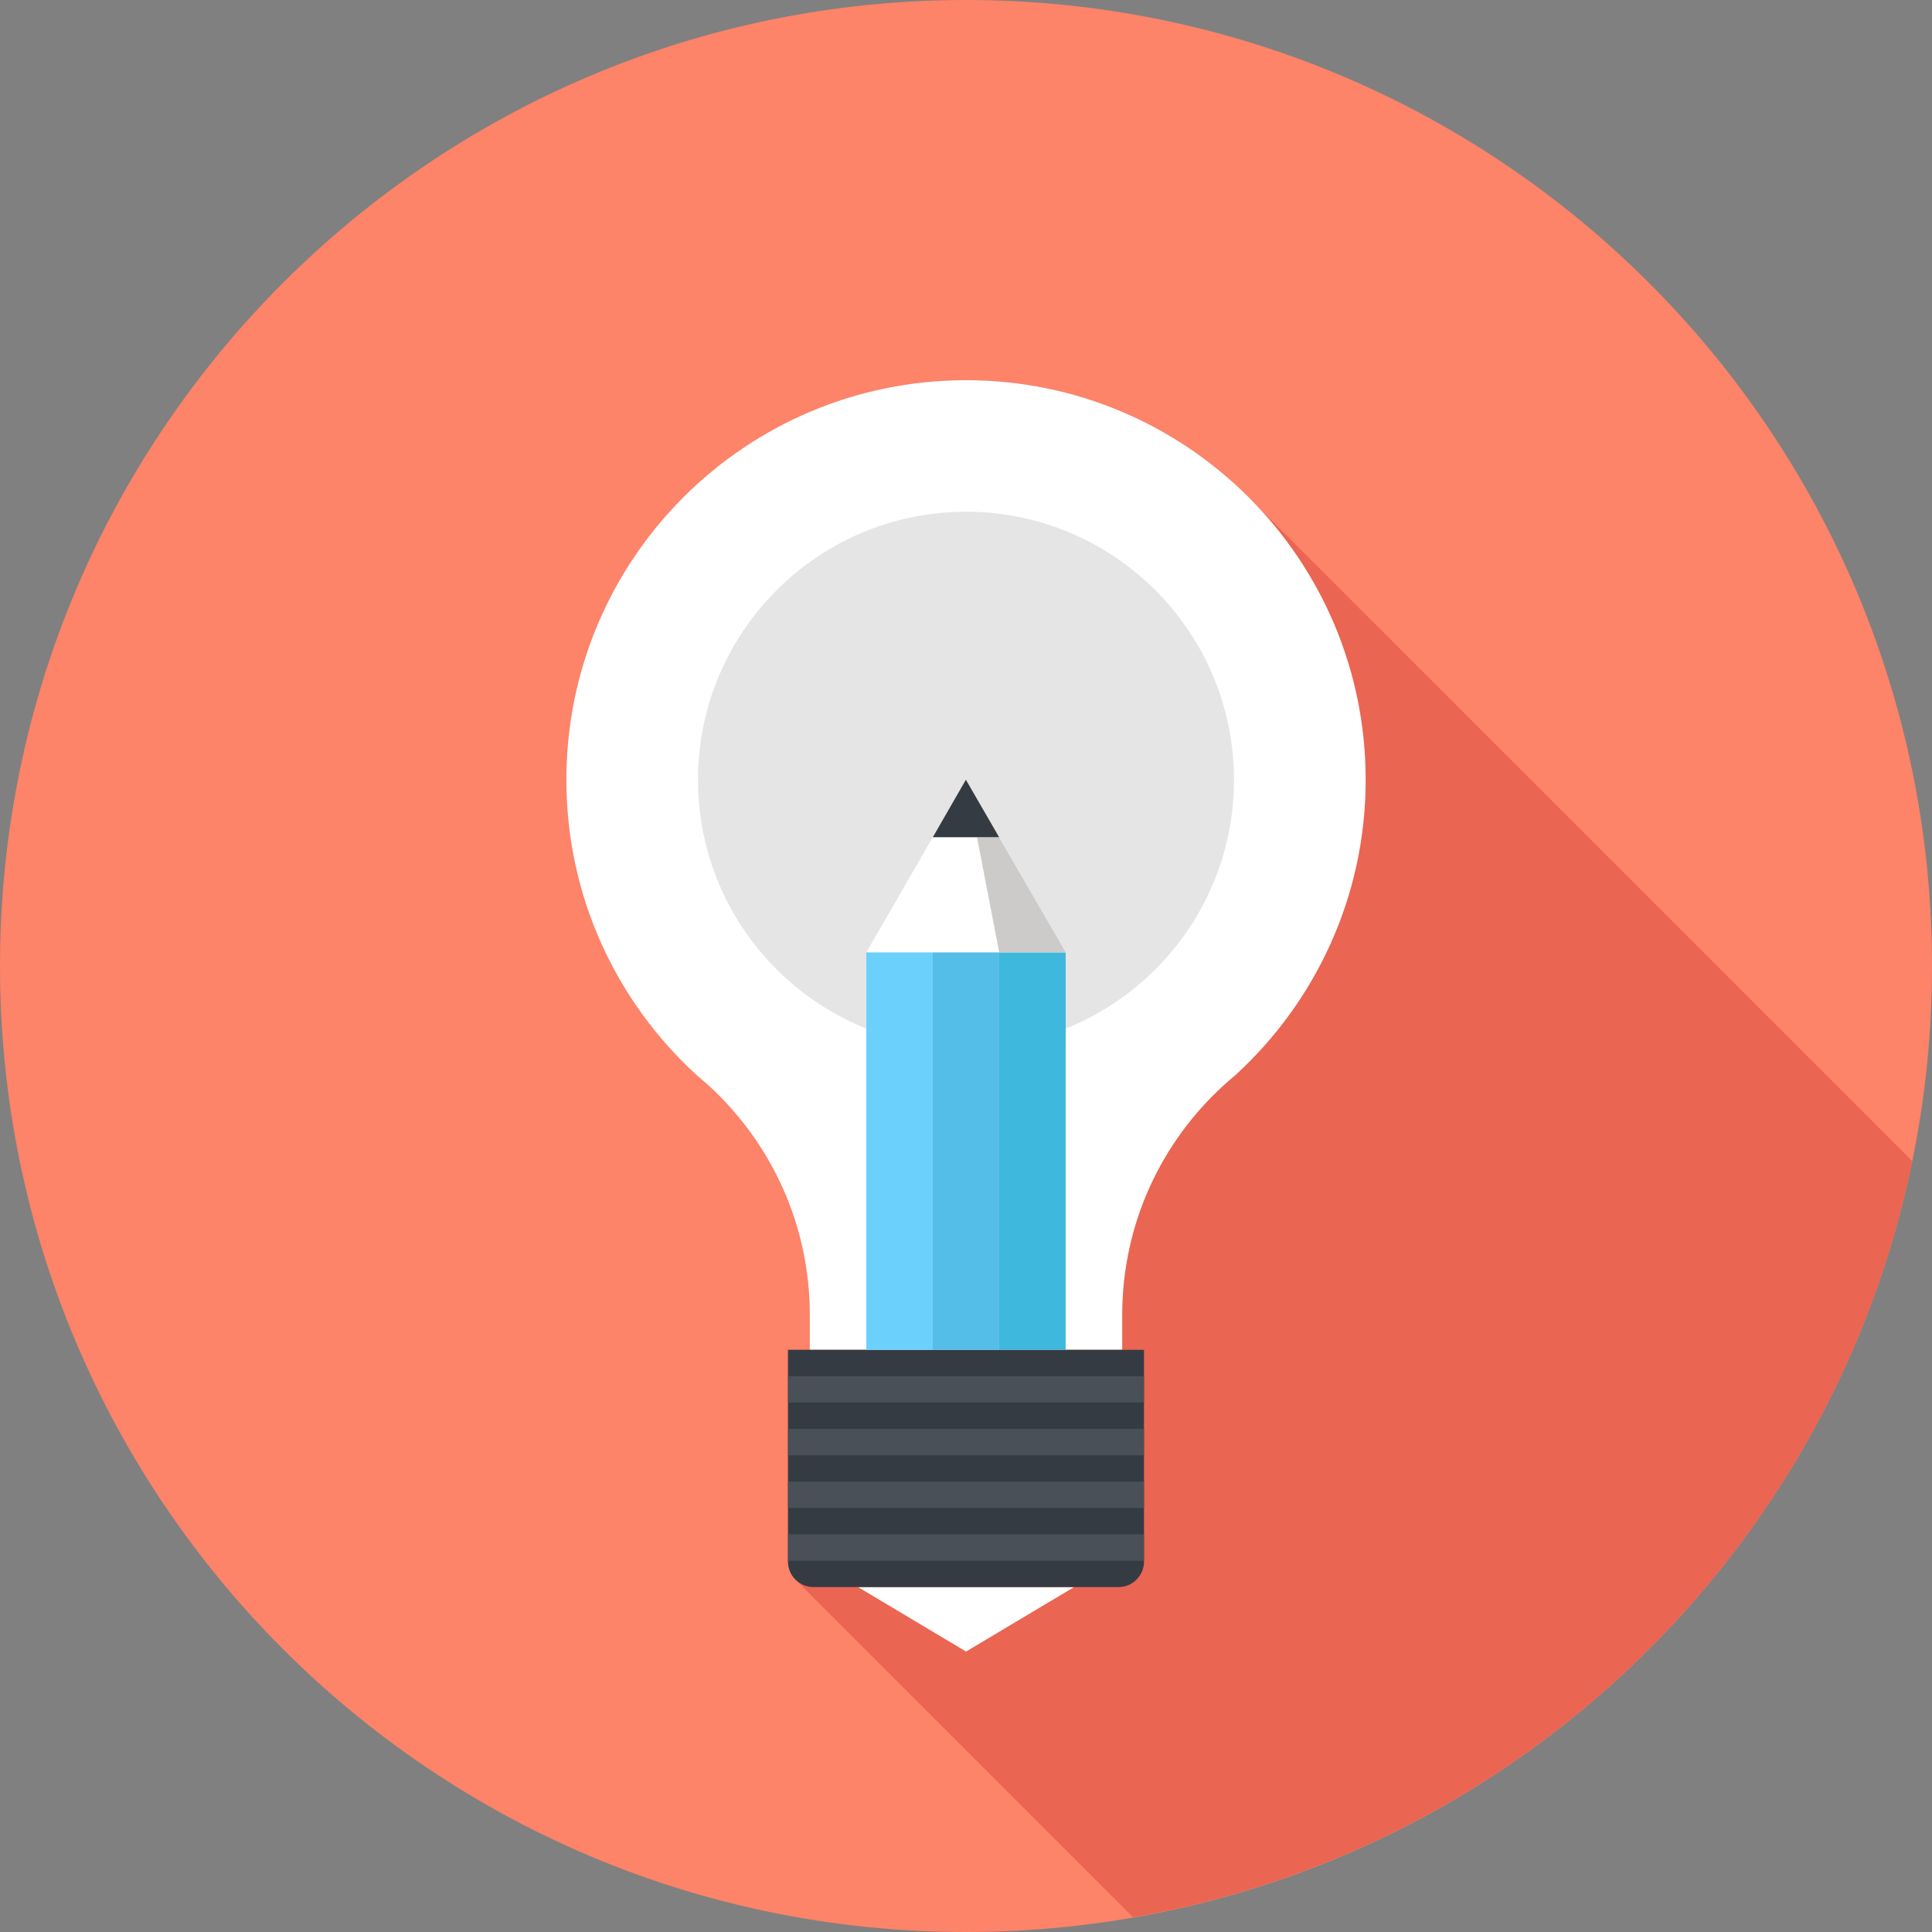
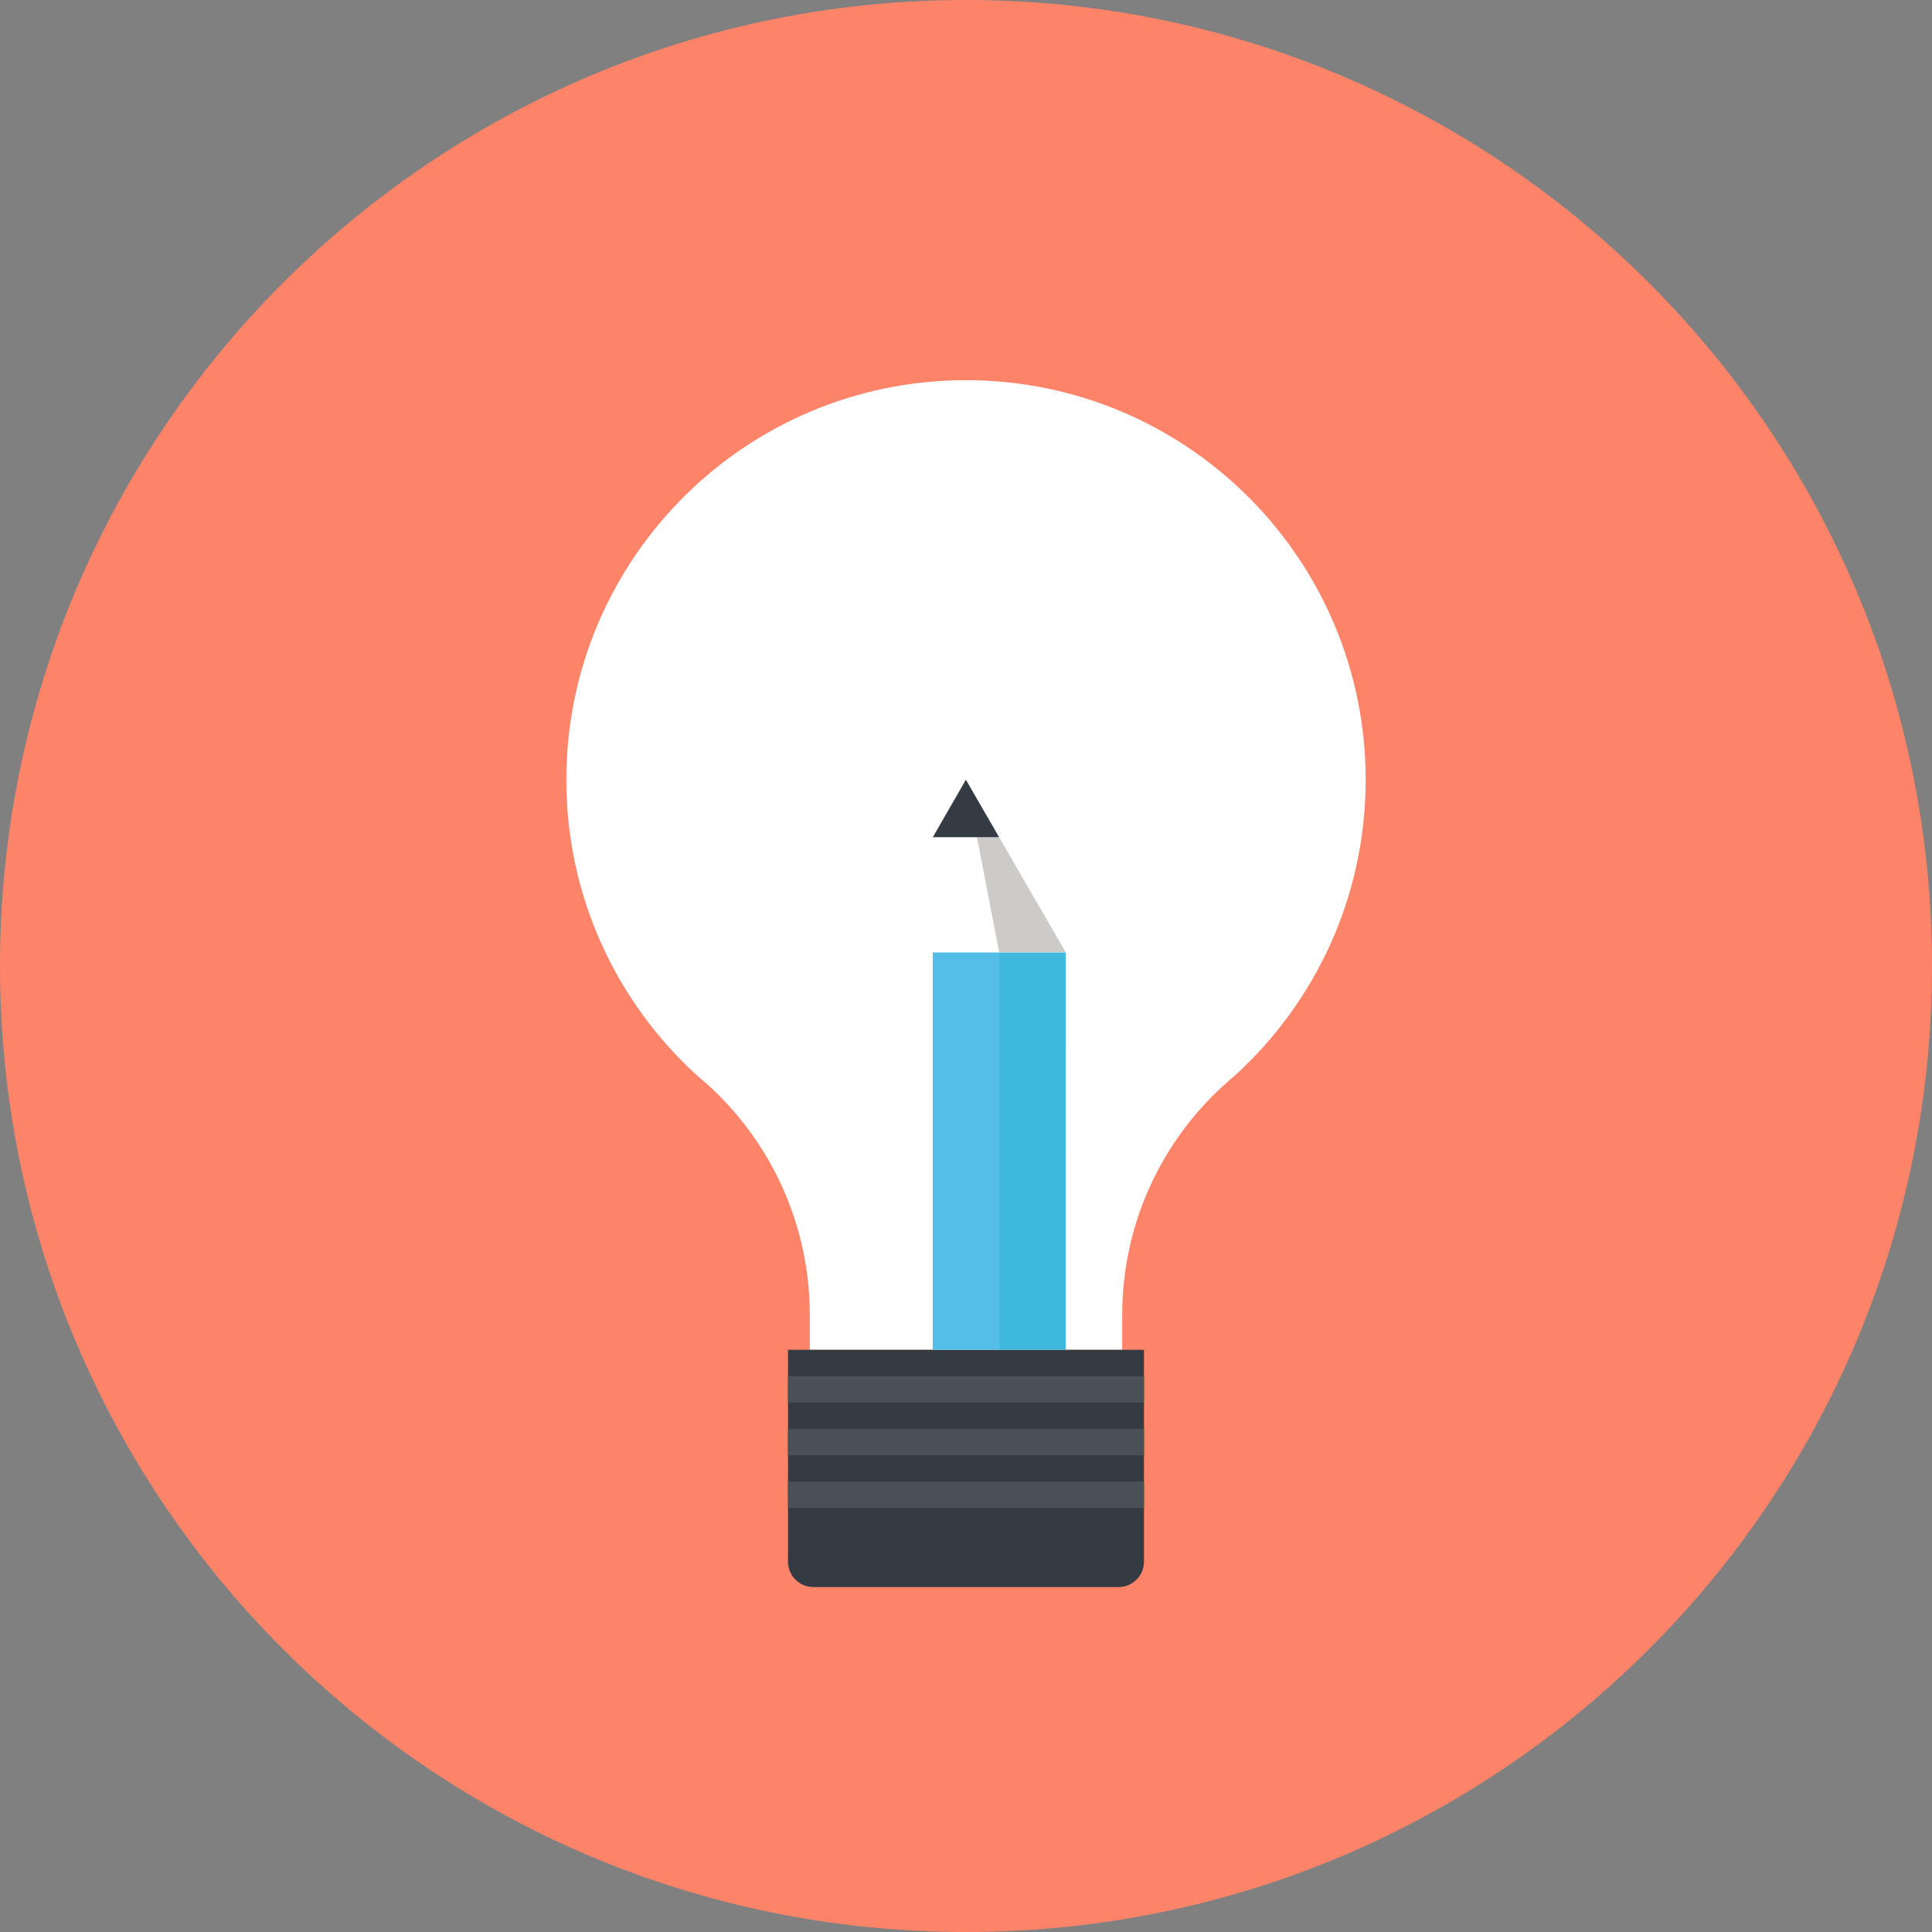
<svg xmlns="http://www.w3.org/2000/svg" width="100%" height="100%" viewBox="0 0 170 170" version="1.1" xml:space="preserve" style="fill-rule:evenodd;clip-rule:evenodd;stroke-linejoin:round;stroke-miterlimit:1.414;">
  <rect x="0" y="0" width="170" height="170" fill="#808080" stroke="none" />
  <g id="Layer-1">
    <path d="M170,85c0,46.944 -38.055,85 -85,85c-46.945,0 -85,-38.056 -85,-85c0,-46.945 38.055,-85 85,-85c46.945,0 85,38.055 85,85" style="fill:#fd8369;fill-rule:nonzero;" />
-     <path d="M110.642,44.551l-1.568,-1.568c-6.295,-5.912 -14.762,-9.531 -24.074,-9.531c-19.424,0 -35.174,15.749 -35.174,35.173c0,10.288 4.431,19.545 11.473,25.983c0.329,0.274 0.669,0.57 1.009,0.866c5.494,5.013 8.949,12.229 8.949,20.236l0,3.06l-1.919,0l0,18.645c0,0.57 0.219,1.141 0.658,1.579l29.712,29.712c34.328,-5.992 61.585,-32.553 68.556,-66.535l-57.622,-57.62Z" style="fill:#ea6552;fill-rule:nonzero;" />
    <path d="M85,33.452c-19.427,0.003 -35.168,15.744 -35.168,35.171c0,10.289 4.427,19.548 11.467,25.981c0.332,0.278 0.667,0.57 1.012,0.873c5.494,5.014 8.944,12.221 8.944,20.238l0,3.06l27.49,0l0,-3.06c0,-8.017 3.441,-15.224 8.953,-20.238c0.335,-0.303 0.671,-0.595 1.004,-0.873c7.031,-6.433 11.466,-15.692 11.466,-25.981c0,-19.427 -15.74,-35.168 -35.168,-35.171" style="fill:#fff;fill-rule:nonzero;" />
-     <path d="M108.581,68.621c0,13.02 -10.561,23.568 -23.577,23.568c-13.031,0 -23.585,-10.548 -23.585,-23.568c0,-13.018 10.554,-23.592 23.585,-23.592c13.016,0 23.577,10.574 23.577,23.592" style="fill:#e6e5e5;fill-rule:nonzero;" />
-     <path d="M85.005,145.323l-9.509,-5.675l19.017,0l-9.508,5.675Z" style="fill:#fff;fill-rule:nonzero;" />
    <path d="M100.661,137.412c0,0.571 -0.218,1.144 -0.656,1.58c-0.436,0.438 -1.009,0.656 -1.58,0.656l-26.849,0c-0.572,0 -1.144,-0.218 -1.582,-0.656c-0.436,-0.436 -0.656,-1.009 -0.656,-1.58l0,-18.638l31.323,0l0,18.638Z" style="fill:#343b43;fill-rule:nonzero;" />
    <rect x="69.338" y="121.094" width="31.323" height="2.308" style="fill:#495057;fill-rule:nonzero;" />
    <rect x="69.338" y="125.739" width="31.323" height="2.316" style="fill:#495057;fill-rule:nonzero;" />
    <rect x="69.338" y="130.367" width="31.323" height="2.317" style="fill:#495057;fill-rule:nonzero;" />
-     <rect x="69.338" y="135.004" width="31.323" height="2.33" style="fill:#495057;fill-rule:nonzero;" />
-     <path d="M82.072,83.795l-5.846,0l0.001,34.981l5.845,0l0,-34.981Z" style="fill:#6bd0fc;fill-rule:nonzero;" />
    <rect x="82.072" y="83.795" width="5.848" height="34.981" style="fill:#54bee8;fill-rule:nonzero;" />
    <path d="M93.769,83.796l-5.849,0l0,34.979l5.848,-0.001l0.001,-34.978Z" style="fill:#3eb8dd;fill-rule:nonzero;" />
    <path d="M93.774,83.795l-5.861,-10.129l-5.833,-0.001l-5.845,10.13l17.539,0Z" style="fill:#fff;fill-rule:nonzero;" />
    <path d="M93.774,83.795l-5.854,0l-1.954,-10.129l1.947,0l5.861,10.129Z" style="fill:#cccbca;fill-rule:nonzero;" />
    <path d="M87.913,73.666l-2.923,-5.057l-2.909,5.057l5.832,0Z" style="fill:#343b43;fill-rule:nonzero;" />
  </g>
</svg>